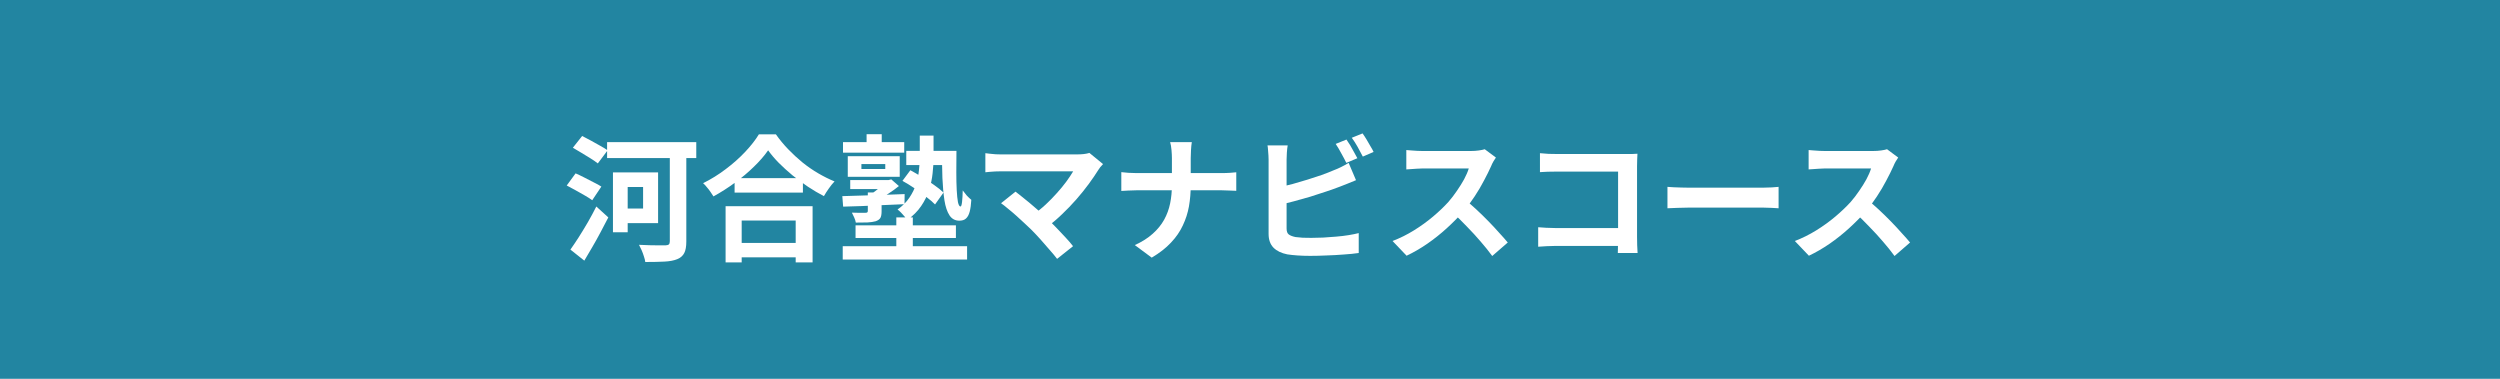
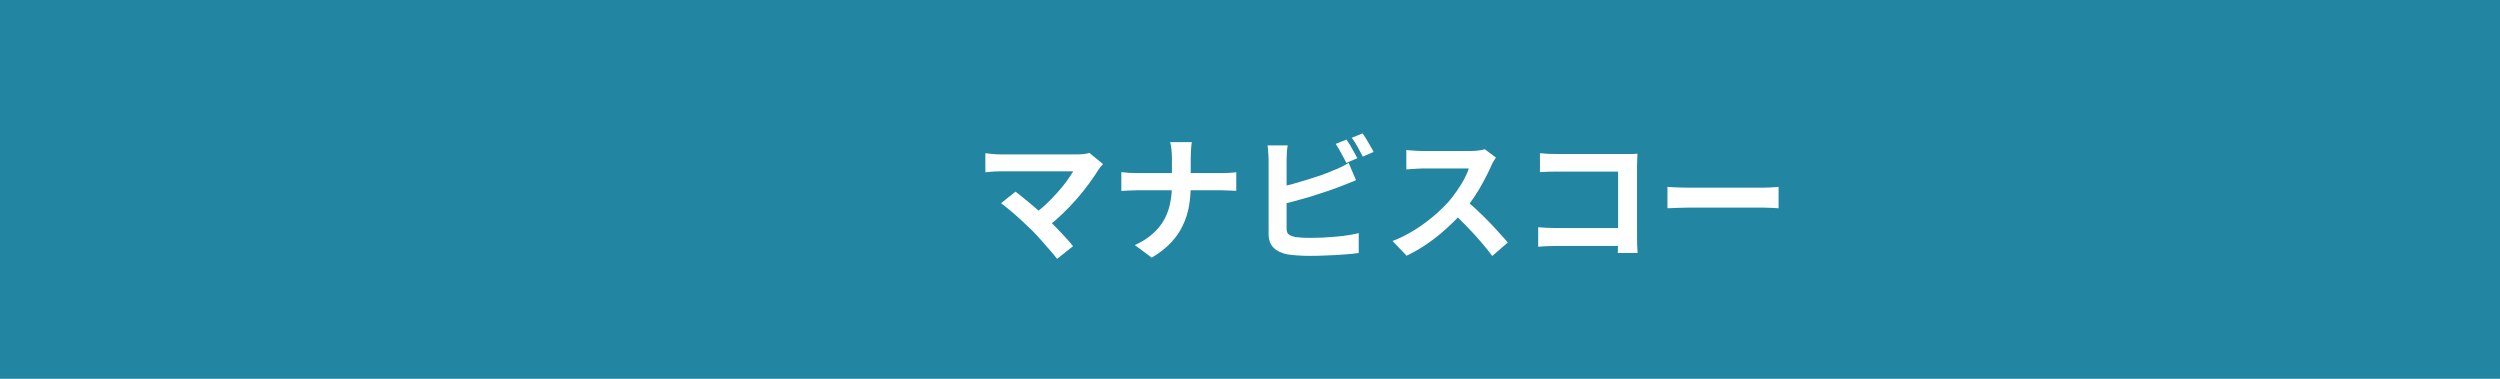
<svg xmlns="http://www.w3.org/2000/svg" width="330" height="50" viewBox="0 0 330 50" fill="none">
  <path d="M0 0H330V50H0V0Z" fill="#2285A1" />
-   <path d="M250.564 20.796C250.492 20.904 250.384 21.072 250.24 21.3C250.108 21.528 250.006 21.738 249.934 21.93C249.682 22.494 249.37 23.124 248.998 23.82C248.638 24.516 248.224 25.218 247.756 25.926C247.3 26.622 246.814 27.276 246.298 27.888C245.626 28.644 244.882 29.394 244.066 30.138C243.262 30.87 242.41 31.548 241.51 32.172C240.622 32.784 239.71 33.312 238.774 33.756L236.92 31.812C237.892 31.44 238.834 30.972 239.746 30.408C240.658 29.844 241.504 29.232 242.284 28.572C243.064 27.912 243.736 27.27 244.3 26.646C244.696 26.19 245.068 25.704 245.416 25.188C245.776 24.672 246.094 24.162 246.37 23.658C246.646 23.142 246.85 22.668 246.982 22.236C246.862 22.236 246.646 22.236 246.334 22.236C246.022 22.236 245.656 22.236 245.236 22.236C244.828 22.236 244.396 22.236 243.94 22.236C243.484 22.236 243.046 22.236 242.626 22.236C242.218 22.236 241.858 22.236 241.546 22.236C241.234 22.236 241.012 22.236 240.88 22.236C240.628 22.236 240.364 22.248 240.088 22.272C239.812 22.284 239.548 22.302 239.296 22.326C239.056 22.338 238.87 22.35 238.738 22.362V19.806C238.918 19.818 239.14 19.836 239.404 19.86C239.668 19.884 239.932 19.902 240.196 19.914C240.472 19.926 240.7 19.932 240.88 19.932C241.036 19.932 241.282 19.932 241.618 19.932C241.954 19.932 242.338 19.932 242.77 19.932C243.202 19.932 243.646 19.932 244.102 19.932C244.57 19.932 245.014 19.932 245.434 19.932C245.866 19.932 246.238 19.932 246.55 19.932C246.862 19.932 247.09 19.932 247.234 19.932C247.63 19.932 247.99 19.908 248.314 19.86C248.65 19.812 248.908 19.758 249.088 19.698L250.564 20.796ZM246.532 26.394C247 26.766 247.498 27.198 248.026 27.69C248.554 28.182 249.076 28.692 249.592 29.22C250.108 29.748 250.582 30.258 251.014 30.75C251.458 31.23 251.83 31.65 252.13 32.01L250.078 33.792C249.634 33.18 249.124 32.544 248.548 31.884C247.984 31.224 247.384 30.57 246.748 29.922C246.124 29.262 245.488 28.638 244.84 28.05L246.532 26.394Z" fill="white" />
  <path d="M220.104 24.666C220.32 24.678 220.596 24.696 220.932 24.72C221.268 24.732 221.616 24.744 221.976 24.756C222.348 24.768 222.69 24.774 223.002 24.774C223.302 24.774 223.674 24.774 224.118 24.774C224.562 24.774 225.042 24.774 225.558 24.774C226.086 24.774 226.626 24.774 227.178 24.774C227.742 24.774 228.3 24.774 228.852 24.774C229.404 24.774 229.926 24.774 230.418 24.774C230.91 24.774 231.348 24.774 231.732 24.774C232.128 24.774 232.44 24.774 232.668 24.774C233.088 24.774 233.484 24.762 233.856 24.738C234.228 24.702 234.534 24.678 234.774 24.666V27.492C234.57 27.48 234.264 27.462 233.856 27.438C233.448 27.414 233.052 27.402 232.668 27.402C232.44 27.402 232.128 27.402 231.732 27.402C231.336 27.402 230.892 27.402 230.4 27.402C229.908 27.402 229.386 27.402 228.834 27.402C228.294 27.402 227.742 27.402 227.178 27.402C226.614 27.402 226.068 27.402 225.54 27.402C225.024 27.402 224.544 27.402 224.1 27.402C223.668 27.402 223.302 27.402 223.002 27.402C222.486 27.402 221.958 27.414 221.418 27.438C220.878 27.45 220.44 27.468 220.104 27.492V24.666Z" fill="white" />
  <path d="M203.274 20.22C203.61 20.256 203.988 20.286 204.408 20.31C204.828 20.322 205.188 20.328 205.488 20.328H214.56C214.824 20.328 215.112 20.328 215.424 20.328C215.748 20.316 215.988 20.304 216.144 20.292C216.132 20.496 216.12 20.76 216.108 21.084C216.096 21.396 216.09 21.684 216.09 21.948V31.272C216.09 31.584 216.096 31.95 216.108 32.37C216.132 32.79 216.15 33.132 216.162 33.396H213.552C213.564 33.132 213.57 32.844 213.57 32.532C213.582 32.208 213.588 31.884 213.588 31.56V22.65H205.506C205.122 22.65 204.714 22.656 204.282 22.668C203.862 22.68 203.526 22.698 203.274 22.722V20.22ZM203.04 29.994C203.352 30.018 203.7 30.042 204.084 30.066C204.48 30.09 204.882 30.102 205.29 30.102H215.01V32.46H205.362C205.014 32.46 204.612 32.472 204.156 32.496C203.712 32.52 203.34 32.544 203.04 32.568V29.994Z" fill="white" />
  <path d="M197.46 20.796C197.388 20.904 197.28 21.072 197.136 21.3C197.004 21.528 196.902 21.738 196.83 21.93C196.578 22.494 196.266 23.124 195.894 23.82C195.534 24.516 195.12 25.218 194.652 25.926C194.196 26.622 193.71 27.276 193.194 27.888C192.522 28.644 191.778 29.394 190.962 30.138C190.158 30.87 189.306 31.548 188.406 32.172C187.518 32.784 186.606 33.312 185.67 33.756L183.816 31.812C184.788 31.44 185.73 30.972 186.642 30.408C187.554 29.844 188.4 29.232 189.18 28.572C189.96 27.912 190.632 27.27 191.196 26.646C191.592 26.19 191.964 25.704 192.312 25.188C192.672 24.672 192.99 24.162 193.266 23.658C193.542 23.142 193.746 22.668 193.878 22.236C193.758 22.236 193.542 22.236 193.23 22.236C192.918 22.236 192.552 22.236 192.132 22.236C191.724 22.236 191.292 22.236 190.836 22.236C190.38 22.236 189.942 22.236 189.522 22.236C189.114 22.236 188.754 22.236 188.442 22.236C188.13 22.236 187.908 22.236 187.776 22.236C187.524 22.236 187.26 22.248 186.984 22.272C186.708 22.284 186.444 22.302 186.192 22.326C185.952 22.338 185.766 22.35 185.634 22.362V19.806C185.814 19.818 186.036 19.836 186.3 19.86C186.564 19.884 186.828 19.902 187.092 19.914C187.368 19.926 187.596 19.932 187.776 19.932C187.932 19.932 188.178 19.932 188.514 19.932C188.85 19.932 189.234 19.932 189.666 19.932C190.098 19.932 190.542 19.932 190.998 19.932C191.466 19.932 191.91 19.932 192.33 19.932C192.762 19.932 193.134 19.932 193.446 19.932C193.758 19.932 193.986 19.932 194.13 19.932C194.526 19.932 194.886 19.908 195.21 19.86C195.546 19.812 195.804 19.758 195.984 19.698L197.46 20.796ZM193.428 26.394C193.896 26.766 194.394 27.198 194.922 27.69C195.45 28.182 195.972 28.692 196.488 29.22C197.004 29.748 197.478 30.258 197.91 30.75C198.354 31.23 198.726 31.65 199.026 32.01L196.974 33.792C196.53 33.18 196.02 32.544 195.444 31.884C194.88 31.224 194.28 30.57 193.644 29.922C193.02 29.262 192.384 28.638 191.736 28.05L193.428 26.394Z" fill="white" />
  <path d="M177.732 18.42C177.888 18.636 178.056 18.894 178.236 19.194C178.416 19.494 178.584 19.794 178.74 20.094C178.908 20.394 179.052 20.658 179.172 20.886L177.714 21.498C177.534 21.126 177.312 20.706 177.048 20.238C176.796 19.758 176.55 19.344 176.31 18.996L177.732 18.42ZM179.856 17.61C180.024 17.838 180.198 18.102 180.378 18.402C180.558 18.702 180.732 19.002 180.9 19.302C181.08 19.59 181.218 19.842 181.314 20.058L179.892 20.67C179.7 20.286 179.472 19.86 179.208 19.392C178.944 18.924 178.686 18.522 178.434 18.186L179.856 17.61ZM169.974 19.194C169.926 19.47 169.89 19.788 169.866 20.148C169.842 20.508 169.83 20.814 169.83 21.066C169.83 21.246 169.83 21.564 169.83 22.02C169.83 22.464 169.83 22.992 169.83 23.604C169.83 24.216 169.83 24.858 169.83 25.53C169.83 26.19 169.83 26.832 169.83 27.456C169.83 28.068 169.83 28.614 169.83 29.094C169.83 29.574 169.83 29.928 169.83 30.156C169.83 30.54 169.926 30.804 170.118 30.948C170.31 31.092 170.604 31.206 171 31.29C171.276 31.326 171.594 31.356 171.954 31.38C172.314 31.392 172.692 31.398 173.088 31.398C173.556 31.398 174.072 31.386 174.636 31.362C175.212 31.326 175.788 31.284 176.364 31.236C176.952 31.188 177.504 31.122 178.02 31.038C178.536 30.954 178.98 30.864 179.352 30.768V33.396C178.788 33.48 178.134 33.546 177.39 33.594C176.646 33.654 175.884 33.696 175.104 33.72C174.336 33.756 173.616 33.774 172.944 33.774C172.356 33.774 171.798 33.756 171.27 33.72C170.754 33.684 170.304 33.636 169.92 33.576C169.14 33.42 168.534 33.126 168.102 32.694C167.67 32.25 167.454 31.644 167.454 30.876C167.454 30.528 167.454 30.078 167.454 29.526C167.454 28.962 167.454 28.344 167.454 27.672C167.454 26.988 167.454 26.304 167.454 25.62C167.454 24.924 167.454 24.27 167.454 23.658C167.454 23.034 167.454 22.494 167.454 22.038C167.454 21.582 167.454 21.258 167.454 21.066C167.454 20.934 167.448 20.754 167.436 20.526C167.424 20.298 167.406 20.064 167.382 19.824C167.37 19.584 167.346 19.374 167.31 19.194H169.974ZM168.786 24.72C169.362 24.6 169.974 24.456 170.622 24.288C171.27 24.108 171.924 23.916 172.584 23.712C173.244 23.508 173.868 23.304 174.456 23.1C175.056 22.884 175.59 22.674 176.058 22.47C176.382 22.35 176.7 22.212 177.012 22.056C177.336 21.9 177.672 21.714 178.02 21.498L178.992 23.784C178.644 23.916 178.278 24.066 177.894 24.234C177.522 24.39 177.186 24.522 176.886 24.63C176.358 24.834 175.752 25.05 175.068 25.278C174.396 25.506 173.694 25.734 172.962 25.962C172.23 26.178 171.504 26.382 170.784 26.574C170.076 26.766 169.416 26.934 168.804 27.078L168.786 24.72Z" fill="white" />
  <path d="M154.692 20.868C154.692 20.568 154.674 20.214 154.638 19.806C154.602 19.386 154.542 19.038 154.458 18.762H157.32C157.272 19.038 157.236 19.392 157.212 19.824C157.188 20.244 157.176 20.598 157.176 20.886C157.176 21.222 157.176 21.588 157.176 21.984C157.176 22.38 157.176 22.788 157.176 23.208C157.176 23.628 157.176 24.036 157.176 24.432C157.176 25.416 157.098 26.352 156.942 27.24C156.786 28.116 156.516 28.956 156.132 29.76C155.76 30.564 155.238 31.32 154.566 32.028C153.906 32.736 153.06 33.396 152.028 34.008L149.796 32.352C150.744 31.92 151.53 31.422 152.154 30.858C152.79 30.294 153.294 29.676 153.666 29.004C154.038 28.332 154.302 27.612 154.458 26.844C154.614 26.076 154.692 25.272 154.692 24.432C154.692 24.036 154.692 23.628 154.692 23.208C154.692 22.776 154.692 22.362 154.692 21.966C154.692 21.558 154.692 21.192 154.692 20.868ZM148.014 22.722C148.29 22.746 148.602 22.776 148.95 22.812C149.298 22.836 149.652 22.848 150.012 22.848C150.168 22.848 150.462 22.848 150.894 22.848C151.338 22.848 151.872 22.848 152.496 22.848C153.12 22.848 153.792 22.848 154.512 22.848C155.232 22.848 155.952 22.848 156.672 22.848C157.404 22.848 158.082 22.848 158.706 22.848C159.33 22.848 159.864 22.848 160.308 22.848C160.752 22.848 161.058 22.848 161.226 22.848C161.646 22.848 162.03 22.836 162.378 22.812C162.738 22.788 163.008 22.764 163.188 22.74V25.188C163.008 25.176 162.72 25.164 162.324 25.152C161.94 25.128 161.568 25.116 161.208 25.116C161.04 25.116 160.734 25.116 160.29 25.116C159.858 25.116 159.324 25.116 158.688 25.116C158.064 25.116 157.392 25.116 156.672 25.116C155.964 25.116 155.25 25.116 154.53 25.116C153.81 25.116 153.138 25.116 152.514 25.116C151.89 25.116 151.362 25.116 150.93 25.116C150.498 25.116 150.216 25.116 150.084 25.116C149.688 25.116 149.316 25.128 148.968 25.152C148.62 25.164 148.302 25.182 148.014 25.206V22.722Z" fill="white" />
  <path d="M145.602 21.66C145.47 21.804 145.35 21.936 145.242 22.056C145.146 22.176 145.062 22.296 144.99 22.416C144.63 22.992 144.204 23.616 143.712 24.288C143.22 24.96 142.674 25.638 142.074 26.322C141.474 27.006 140.838 27.666 140.166 28.302C139.506 28.938 138.822 29.514 138.114 30.03L136.332 28.356C136.932 27.948 137.496 27.498 138.024 27.006C138.564 26.502 139.062 25.992 139.518 25.476C139.986 24.96 140.4 24.456 140.76 23.964C141.12 23.472 141.42 23.022 141.66 22.614C141.42 22.614 141.102 22.614 140.706 22.614C140.31 22.614 139.848 22.614 139.32 22.614C138.804 22.614 138.258 22.614 137.682 22.614C137.106 22.614 136.53 22.614 135.954 22.614C135.39 22.614 134.85 22.614 134.334 22.614C133.83 22.614 133.386 22.614 133.002 22.614C132.63 22.614 132.342 22.614 132.138 22.614C131.898 22.614 131.64 22.62 131.364 22.632C131.1 22.644 130.848 22.662 130.608 22.686C130.368 22.71 130.188 22.728 130.068 22.74V20.22C130.224 20.232 130.422 20.256 130.662 20.292C130.914 20.328 131.172 20.352 131.436 20.364C131.7 20.376 131.934 20.382 132.138 20.382C132.294 20.382 132.558 20.382 132.93 20.382C133.314 20.382 133.764 20.382 134.28 20.382C134.796 20.382 135.348 20.382 135.936 20.382C136.536 20.382 137.136 20.382 137.736 20.382C138.348 20.382 138.936 20.382 139.5 20.382C140.064 20.382 140.568 20.382 141.012 20.382C141.468 20.382 141.84 20.382 142.128 20.382C142.836 20.382 143.394 20.316 143.802 20.184L145.602 21.66ZM136.098 30.282C135.834 30.018 135.528 29.73 135.18 29.418C134.844 29.094 134.49 28.77 134.118 28.446C133.758 28.122 133.404 27.822 133.056 27.546C132.72 27.258 132.414 27.018 132.138 26.826L134.046 25.296C134.286 25.476 134.568 25.698 134.892 25.962C135.228 26.226 135.582 26.514 135.954 26.826C136.326 27.138 136.704 27.462 137.088 27.798C137.472 28.134 137.838 28.464 138.186 28.788C138.582 29.172 138.99 29.586 139.41 30.03C139.842 30.474 140.25 30.906 140.634 31.326C141.03 31.746 141.366 32.136 141.642 32.496L139.536 34.17C139.284 33.834 138.96 33.444 138.564 33C138.18 32.544 137.772 32.076 137.34 31.596C136.908 31.116 136.494 30.678 136.098 30.282Z" fill="white" />
-   <path d="M111.24 32.496H127.656V34.26H111.24V32.496ZM112.932 29.742H126.18V31.416H112.932V29.742ZM118.314 28.698H120.492V33.396H118.314V28.698ZM111.276 18.762H119.358V20.148H111.276V18.762ZM119.124 23.874L120.168 22.47C120.66 22.734 121.182 23.04 121.734 23.388C122.298 23.724 122.826 24.072 123.318 24.432C123.822 24.78 124.23 25.11 124.542 25.422L123.426 26.988C123.138 26.688 122.748 26.352 122.256 25.98C121.776 25.596 121.26 25.218 120.708 24.846C120.156 24.474 119.628 24.15 119.124 23.874ZM114.39 17.718H116.388V19.59H114.39V17.718ZM114.552 25.404H116.37V27.906C116.37 28.29 116.316 28.578 116.208 28.77C116.1 28.95 115.896 29.094 115.596 29.202C115.296 29.286 114.93 29.34 114.498 29.364C114.066 29.376 113.556 29.382 112.968 29.382C112.932 29.166 112.86 28.938 112.752 28.698C112.644 28.458 112.542 28.248 112.446 28.068C112.698 28.08 112.944 28.086 113.184 28.086C113.424 28.086 113.64 28.086 113.832 28.086C114.036 28.086 114.174 28.086 114.246 28.086C114.366 28.086 114.444 28.068 114.48 28.032C114.528 27.996 114.552 27.93 114.552 27.834V25.404ZM111.186 25.89C111.882 25.866 112.674 25.842 113.562 25.818C114.45 25.794 115.398 25.764 116.406 25.728C117.414 25.692 118.416 25.656 119.412 25.62L119.394 26.952C118.41 26.988 117.432 27.03 116.46 27.078C115.488 27.126 114.558 27.168 113.67 27.204C112.794 27.228 112.002 27.252 111.294 27.276L111.186 25.89ZM112.23 23.766H117.342V24.954H112.23V23.766ZM119.628 19.914H125.262V21.786H119.628V19.914ZM116.856 23.766H117.306L117.648 23.676L118.656 24.558C118.248 24.894 117.792 25.224 117.288 25.548C116.784 25.872 116.31 26.16 115.866 26.412C115.782 26.28 115.656 26.13 115.488 25.962C115.332 25.782 115.194 25.644 115.074 25.548C115.386 25.344 115.71 25.104 116.046 24.828C116.394 24.54 116.664 24.276 116.856 24.036V23.766ZM124.344 19.914H126.252C126.24 20.922 126.234 21.87 126.234 22.758C126.234 23.634 126.252 24.414 126.288 25.098C126.324 25.77 126.378 26.298 126.45 26.682C126.534 27.066 126.648 27.258 126.792 27.258C126.876 27.258 126.942 27.06 126.99 26.664C127.038 26.256 127.068 25.746 127.08 25.134C127.236 25.35 127.416 25.578 127.62 25.818C127.836 26.046 128.034 26.232 128.214 26.376C128.178 27.012 128.106 27.534 127.998 27.942C127.89 28.35 127.728 28.65 127.512 28.842C127.308 29.034 127.014 29.13 126.63 29.13C126.078 29.13 125.646 28.896 125.334 28.428C125.022 27.948 124.8 27.288 124.668 26.448C124.536 25.596 124.446 24.612 124.398 23.496C124.362 22.38 124.344 21.186 124.344 19.914ZM113.706 21.66V22.308H116.856V21.66H113.706ZM111.906 20.616H118.764V23.334H111.906V20.616ZM121.41 17.898H123.228V20.85C123.228 21.474 123.186 22.152 123.102 22.884C123.03 23.604 122.874 24.336 122.634 25.08C122.406 25.812 122.058 26.52 121.59 27.204C121.134 27.876 120.522 28.488 119.754 29.04C119.67 28.896 119.55 28.74 119.394 28.572C119.25 28.392 119.094 28.218 118.926 28.05C118.758 27.882 118.608 27.75 118.476 27.654C119.136 27.186 119.658 26.664 120.042 26.088C120.438 25.5 120.732 24.9 120.924 24.288C121.116 23.676 121.242 23.07 121.302 22.47C121.374 21.87 121.41 21.312 121.41 20.796V17.898Z" fill="white" />
-   <path d="M96.966 23.514H105.984V25.422H96.966V23.514ZM96.732 32.064H106.038V33.972H96.732V32.064ZM95.778 27.222H107.262V34.638H105.03V29.112H97.902V34.638H95.778V27.222ZM101.394 19.842C100.902 20.55 100.278 21.27 99.522 22.002C98.778 22.734 97.944 23.436 97.02 24.108C96.108 24.78 95.16 25.386 94.176 25.926C94.08 25.758 93.954 25.566 93.798 25.35C93.654 25.134 93.492 24.924 93.312 24.72C93.144 24.504 92.976 24.324 92.808 24.18C93.852 23.664 94.848 23.046 95.796 22.326C96.756 21.606 97.614 20.844 98.37 20.04C99.126 19.236 99.726 18.468 100.17 17.736H102.42C102.9 18.42 103.44 19.074 104.04 19.698C104.64 20.322 105.27 20.904 105.93 21.444C106.602 21.984 107.298 22.464 108.018 22.884C108.738 23.304 109.452 23.658 110.16 23.946C109.896 24.222 109.644 24.534 109.404 24.882C109.164 25.218 108.948 25.554 108.756 25.89C108.06 25.53 107.358 25.116 106.65 24.648C105.942 24.168 105.258 23.664 104.598 23.136C103.95 22.596 103.35 22.05 102.798 21.498C102.246 20.934 101.778 20.382 101.394 19.842Z" fill="white" />
-   <path d="M80.136 18.762H91.908V20.868H80.136V18.762ZM81.972 22.758H86.868V29.454H81.972V27.528H84.888V24.684H81.972V22.758ZM80.91 22.758H82.854V30.66H80.91V22.758ZM88.416 19.446H90.594V31.884C90.594 32.544 90.504 33.048 90.324 33.396C90.144 33.756 89.838 34.026 89.406 34.206C88.974 34.386 88.41 34.494 87.714 34.53C87.03 34.566 86.184 34.584 85.176 34.584C85.152 34.368 85.092 34.122 84.996 33.846C84.912 33.57 84.81 33.294 84.69 33.018C84.57 32.742 84.456 32.508 84.348 32.316C84.828 32.34 85.302 32.358 85.77 32.37C86.25 32.382 86.676 32.388 87.048 32.388C87.42 32.388 87.684 32.388 87.84 32.388C88.056 32.376 88.206 32.334 88.29 32.262C88.374 32.178 88.416 32.04 88.416 31.848V19.446ZM75.618 19.5L76.842 17.952C77.202 18.132 77.592 18.336 78.012 18.564C78.432 18.792 78.84 19.02 79.236 19.248C79.632 19.464 79.956 19.662 80.208 19.842L78.912 21.57C78.672 21.378 78.36 21.162 77.976 20.922C77.592 20.682 77.19 20.436 76.77 20.184C76.362 19.932 75.978 19.704 75.618 19.5ZM74.808 24.486L75.978 22.884C76.314 23.028 76.692 23.208 77.112 23.424C77.544 23.64 77.964 23.856 78.372 24.072C78.792 24.276 79.128 24.462 79.38 24.63L78.174 26.43C77.934 26.25 77.616 26.046 77.22 25.818C76.824 25.59 76.41 25.356 75.978 25.116C75.558 24.876 75.168 24.666 74.808 24.486ZM75.294 32.946C75.618 32.49 75.978 31.956 76.374 31.344C76.77 30.72 77.172 30.06 77.58 29.364C77.988 28.656 78.366 27.954 78.714 27.258L80.298 28.698C79.986 29.322 79.65 29.964 79.29 30.624C78.942 31.284 78.582 31.932 78.21 32.568C77.85 33.204 77.49 33.816 77.13 34.404L75.294 32.946Z" fill="white" />
</svg>